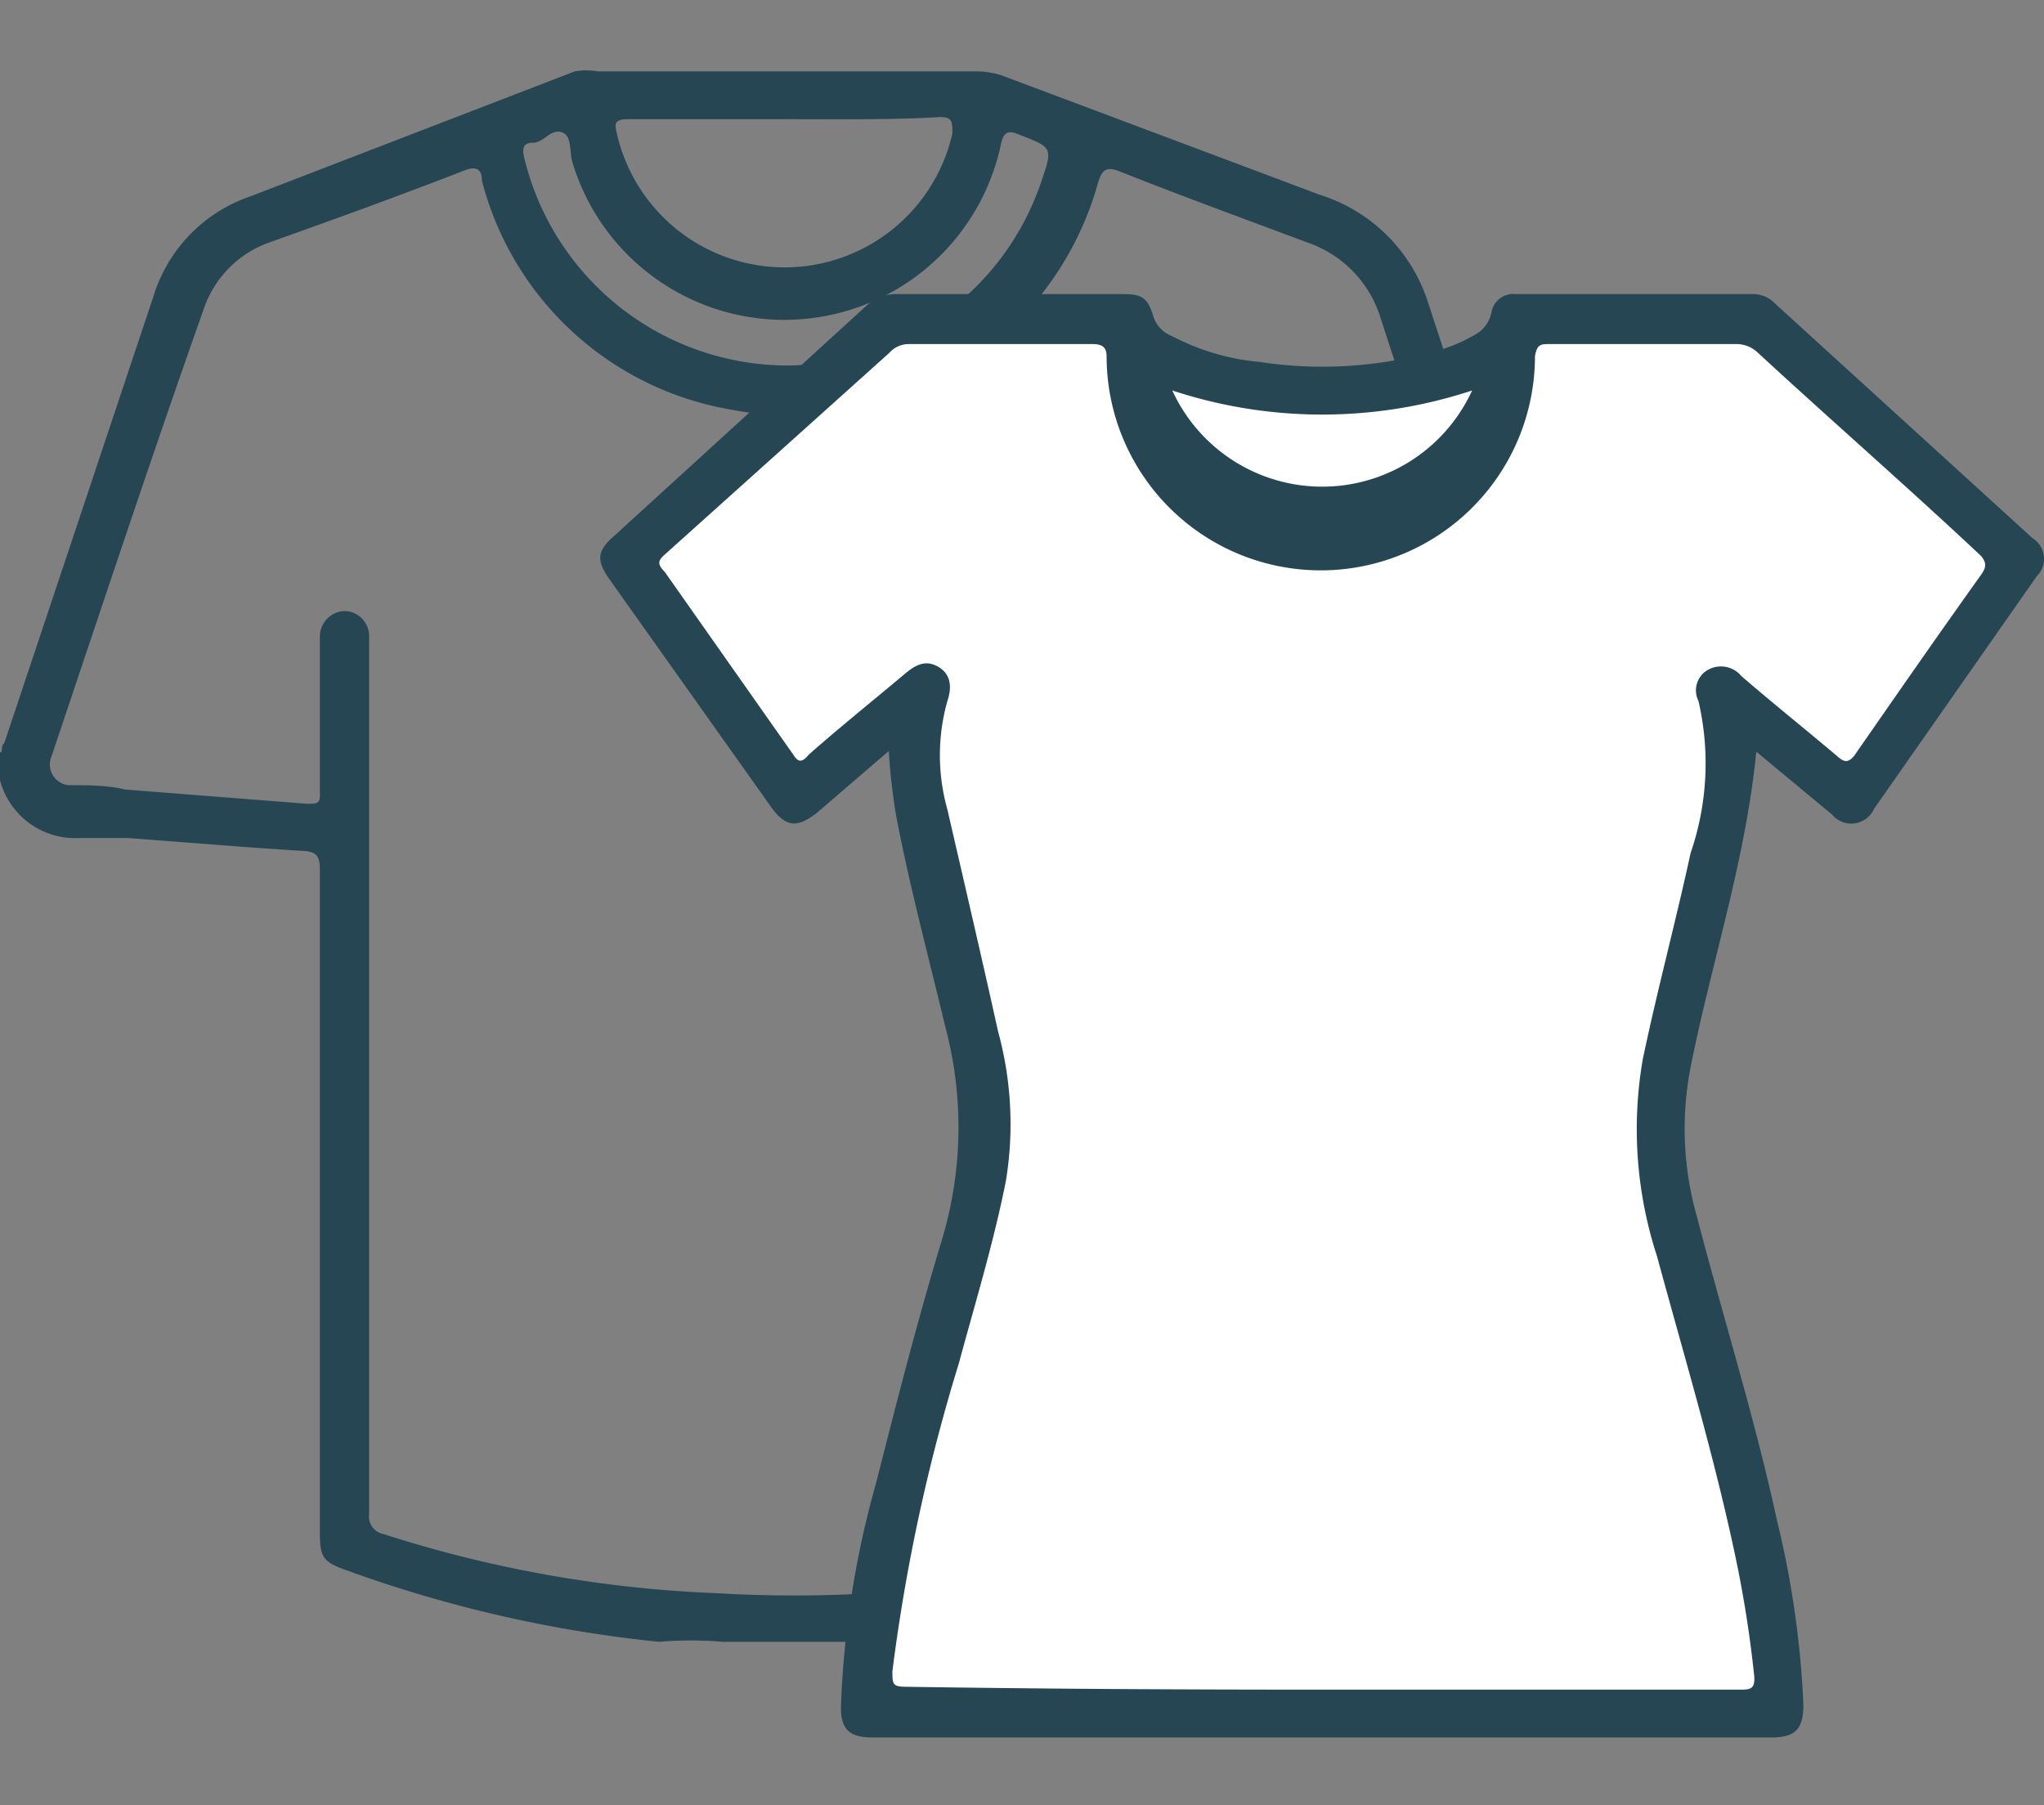
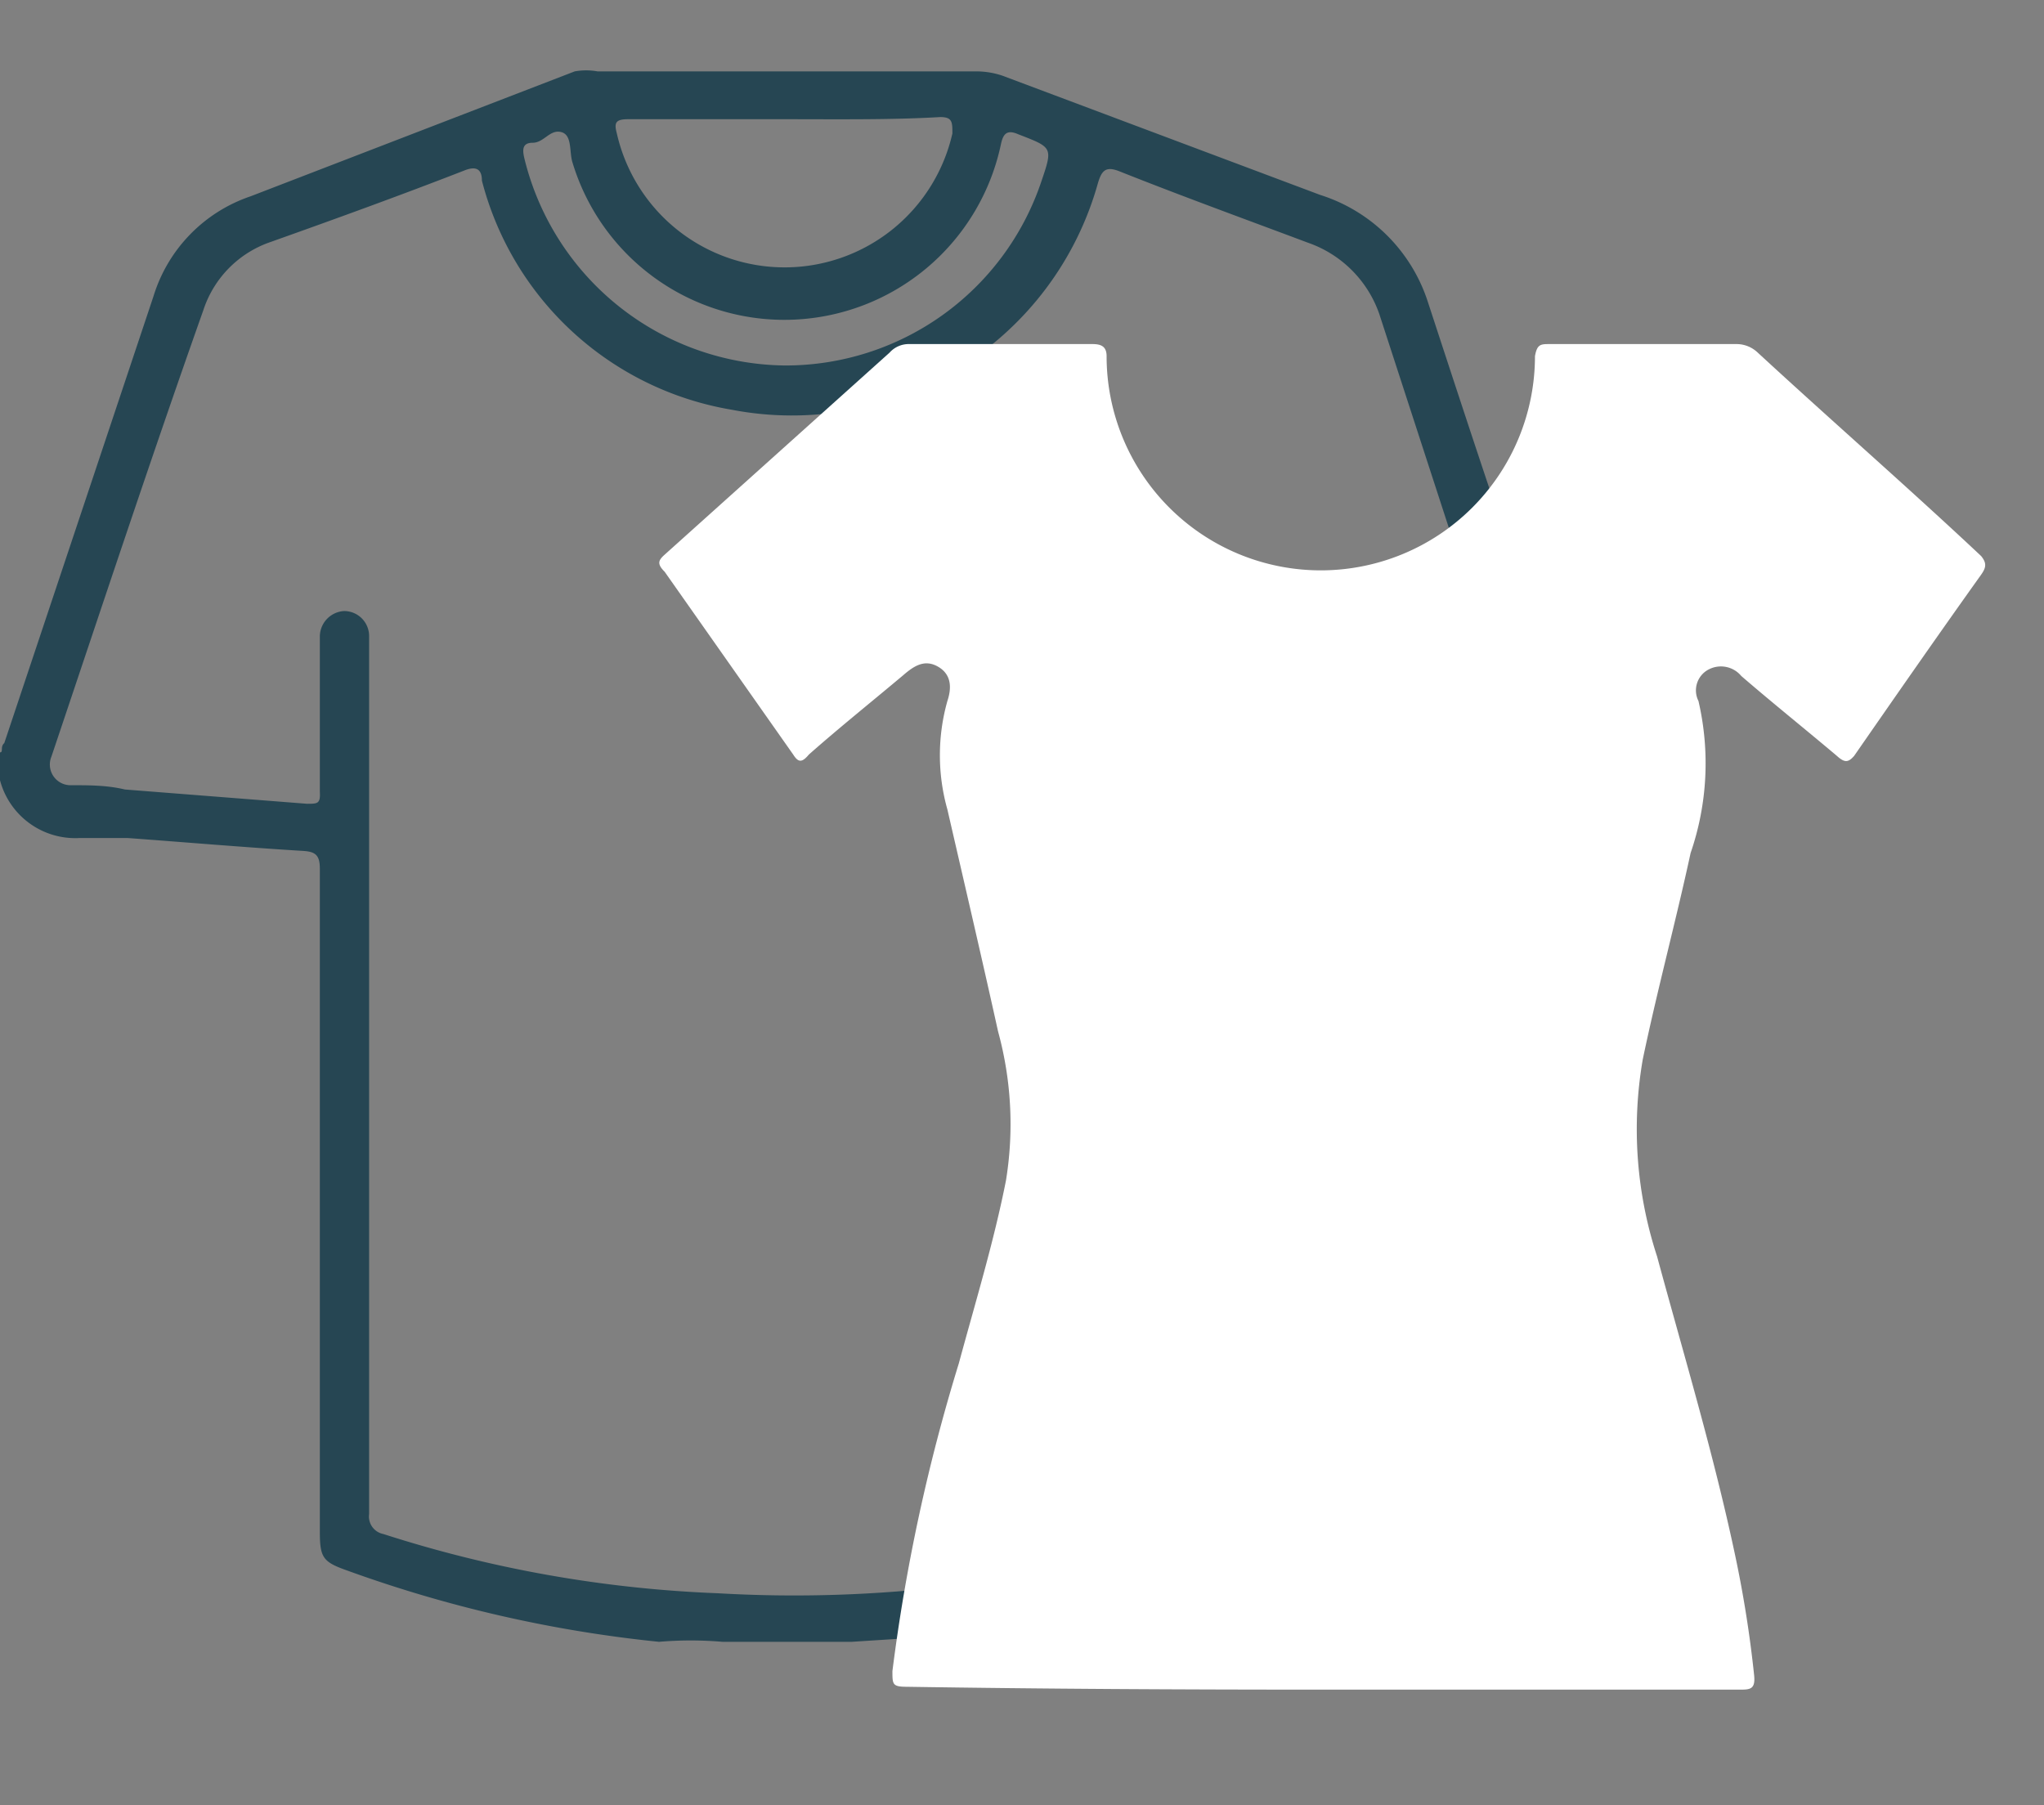
<svg xmlns="http://www.w3.org/2000/svg" id="Capa_1" data-name="Capa 1" viewBox="0 0 28.63 25.29">
  <rect x="0" y="0" width="28.63" height="25.29" fill="#808080" stroke="none" />
  <defs>
    <style>.cls-1{fill:#264653;}.cls-2{fill:#fff;}</style>
  </defs>
  <title>Mesa de trabajo 4</title>
  <path class="cls-1" d="M11.93,23H10.12A5.26,5.26,0,0,0,9.23,23,18.2,18.2,0,0,1,4.86,22c-.34-.12-.38-.18-.38-.55,0-3.09,0-6.19,0-9.28,0-.19-.06-.24-.24-.25-.82-.05-1.63-.12-2.45-.18-.23,0-.45,0-.68,0A1.09,1.09,0,0,1,0,10.93v-.39c.05,0,0-.08.06-.13L2.15,4.15a2.14,2.14,0,0,1,1.36-1.4L8.05,1A.91.91,0,0,1,8.37,1h5.3a1.15,1.15,0,0,1,.37.06l4.45,1.67A2.32,2.32,0,0,1,20,4.23c.37,1.13.74,2.26,1.12,3.38l1,2.93v.39l-.09.19a.93.93,0,0,1-.79.58c-1.11.1-2.22.19-3.33.26-.22,0-.28.07-.28.29q0,4.65,0,9.28c0,.24-.06.4-.3.48a16.73,16.73,0,0,1-4,.9ZM5.17,15.09v6.12a.25.25,0,0,0,.2.28,17.44,17.44,0,0,0,4.69.83,18.49,18.49,0,0,0,6.61-.82.28.28,0,0,0,.22-.31V9.1a1.76,1.76,0,0,1,0-.23.33.33,0,0,1,.34-.3c.21,0,.35.15.35.4v2c0,.29,0,.29.3.27L21,11c.32,0,.41-.16.32-.45l-2-6.15a1.62,1.62,0,0,0-1-1c-.88-.33-1.76-.65-2.64-1-.2-.08-.25,0-.3.16a4.45,4.45,0,0,1-5.13,3.18,4.36,4.36,0,0,1-3.5-3.21c0-.16-.08-.21-.25-.14-.9.35-1.81.68-2.71,1a1.5,1.5,0,0,0-.94.95C2.11,6.43,1.42,8.52.72,10.6A.29.29,0,0,0,1,11c.25,0,.5,0,.75.06l2.55.2c.15,0,.19,0,.18-.17V8.91a.36.36,0,0,1,.34-.35.35.35,0,0,1,.35.35v6.18ZM11,1.67c-.74,0-1.47,0-2.2,0-.18,0-.2.05-.16.2a2.41,2.41,0,0,0,4.7,0c0-.16,0-.23-.17-.23C12.49,1.68,11.76,1.67,11,1.67Zm0,3.45a3.78,3.78,0,0,0,3.58-2.56c.17-.5.17-.49-.32-.68-.16-.07-.21,0-.24.14a3.1,3.1,0,0,1-6,.26c-.05-.15,0-.39-.16-.43S7.62,2,7.46,2s-.14.12-.11.24A3.8,3.8,0,0,0,11,5.12Z" />
-   <path class="cls-1" d="M12.45,10.52l-1,.86c-.29.23-.45.21-.66-.09L8.54,8.12c-.19-.27-.18-.4.06-.61l3.55-3.24a.59.59,0,0,1,.4-.15h3.18c.28,0,.35.06.43.33a.44.44,0,0,0,.26.26,3.25,3.25,0,0,0,1.22.36,5.84,5.84,0,0,0,2.46-.15,2.11,2.11,0,0,0,.54-.22.46.46,0,0,0,.25-.32.31.31,0,0,1,.34-.26h3.35a.43.43,0,0,1,.28.13l3.61,3.29a.34.34,0,0,1,.06.53l-2.28,3.26a.35.35,0,0,1-.59.08l-1.06-.88c-.15,1.53-.64,3-.92,4.42a4.51,4.51,0,0,0,.09,2.1c.37,1.42.81,2.82,1.12,4.25a13.27,13.27,0,0,1,.37,2.58c0,.34-.11.46-.45.46H12.22c-.33,0-.45-.12-.44-.45a13.18,13.18,0,0,1,.49-3.11c.29-1.14.58-2.28.92-3.4a5.48,5.48,0,0,0,.05-3c-.24-1-.49-1.93-.68-2.91A8,8,0,0,1,12.45,10.52Z" />
  <path class="cls-2" d="M18.51,23.67c1.95,0,3.9,0,5.85,0,.15,0,.23,0,.21-.2a16.25,16.25,0,0,0-.27-1.7C24,20.36,23.59,19,23.21,17.6a5.74,5.74,0,0,1-.2-2.76c.21-1,.46-1.92.67-2.89a3.86,3.86,0,0,0,.11-2.13.33.33,0,0,1,.14-.44.37.37,0,0,1,.46.09c.44.38.89.74,1.34,1.12.11.1.16.09.24,0,.59-.85,1.18-1.7,1.78-2.54.07-.1.08-.16,0-.26-1-.94-2.1-1.9-3.14-2.86a.43.43,0,0,0-.28-.11H21.71c-.13,0-.18,0-.21.17a3,3,0,0,1-6,0c0-.14-.08-.17-.2-.17H12.74a.36.36,0,0,0-.28.12L9.31,7.77c-.09.08-.11.13,0,.24l1.8,2.56c.07.11.12.12.22,0,.43-.38.88-.74,1.32-1.11.15-.13.3-.23.49-.12s.19.3.13.48a2.8,2.8,0,0,0,0,1.52c.23,1,.48,2.07.71,3.11a4.91,4.91,0,0,1,.11,2.09c-.17.86-.43,1.71-.66,2.56a25.47,25.47,0,0,0-.93,4.31c0,.19,0,.22.21.22C14.62,23.66,16.56,23.67,18.51,23.67Z" />
-   <path class="cls-2" d="M16.42,5.47a2.31,2.31,0,0,0,4.2,0A6.7,6.7,0,0,1,16.42,5.47Z" />
</svg>